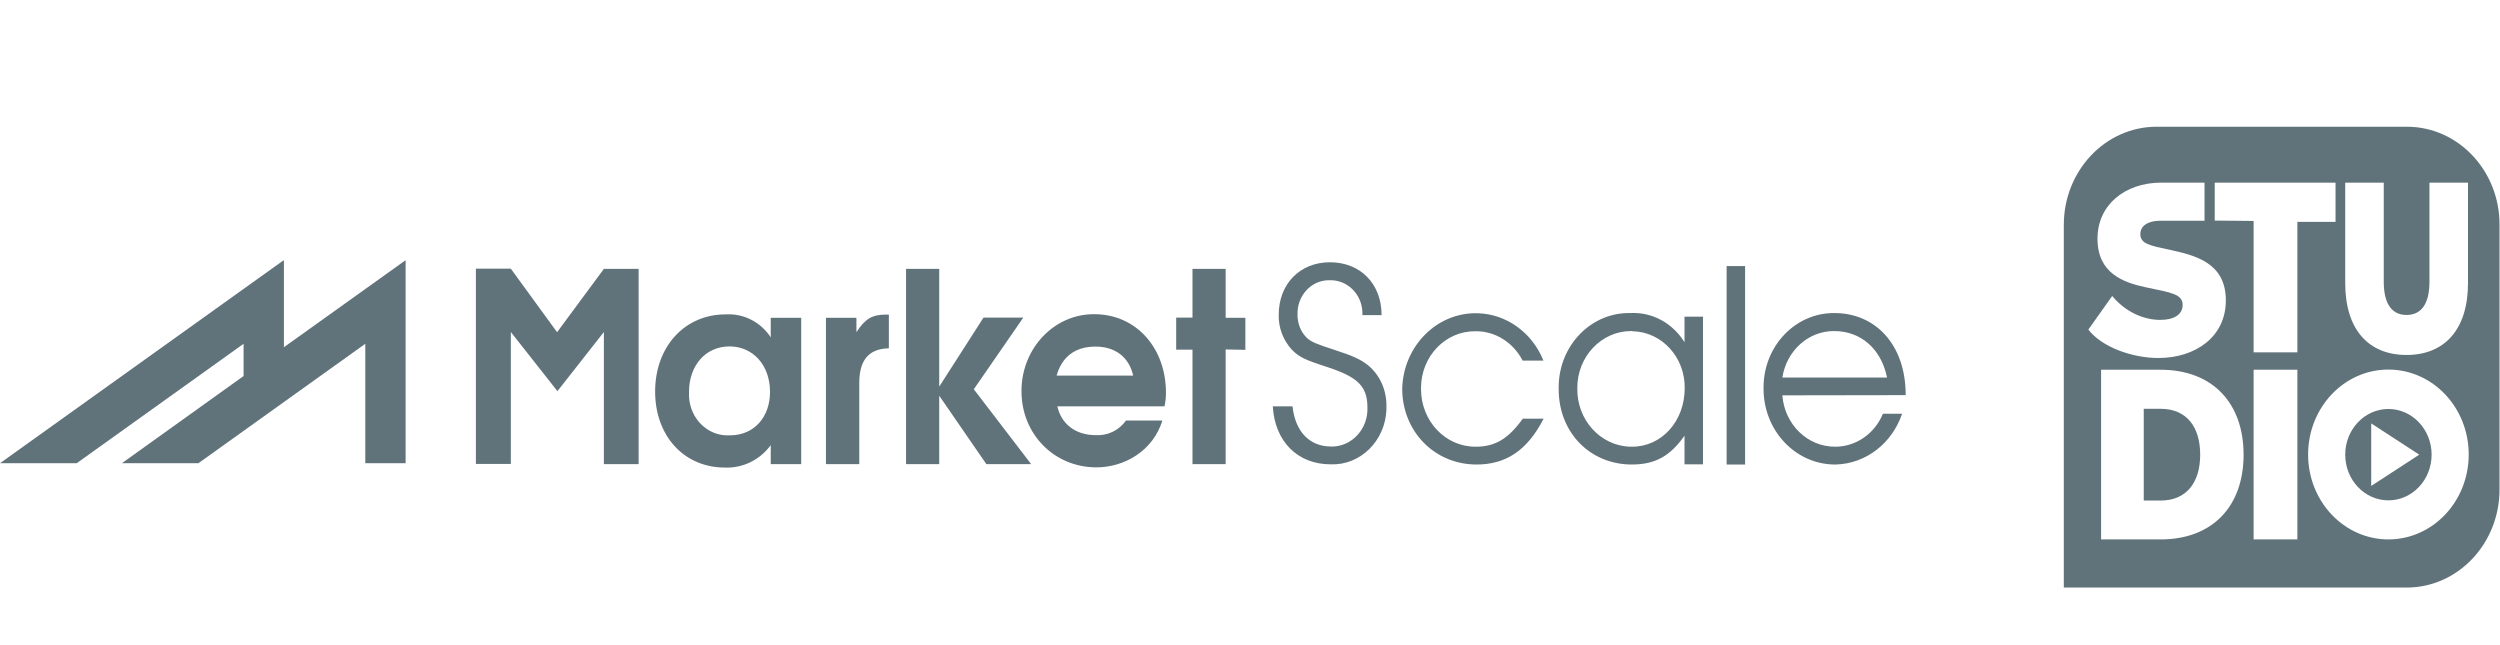
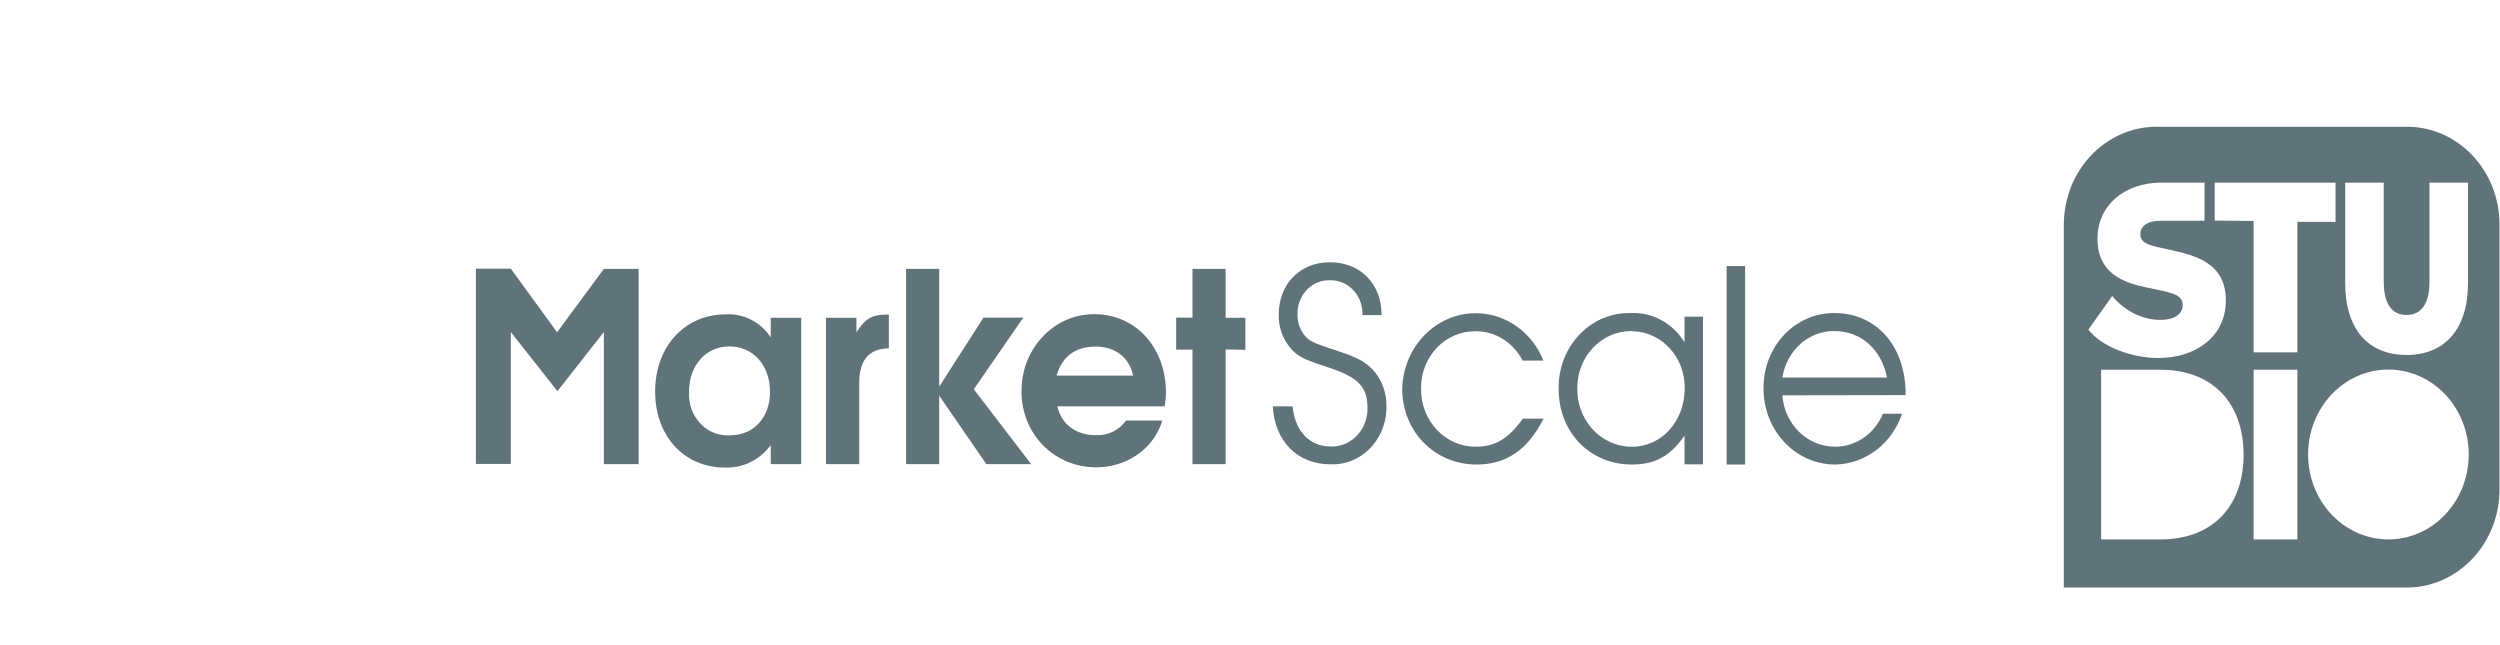
<svg xmlns="http://www.w3.org/2000/svg" width="217" height="56" viewBox="0 0 217 56" fill="none">
-   <path d="M-0 40.207H6.659L21.143 29.841V32.638L10.579 40.207H17.223L31.707 29.841V40.207H35.208V27.34V22.617H35.161L24.644 30.137V27.34V22.617H24.582L-0 40.207Z" fill="#61737A" />
  <path fill-rule="evenodd" clip-rule="evenodd" d="M66.838 34.018C66.838 36.124 65.531 37.786 63.353 37.786C61.486 37.901 59.899 36.388 59.806 34.413C59.806 34.282 59.806 34.166 59.806 34.035C59.806 31.715 61.252 30.069 63.322 30.069C65.36 30.069 66.838 31.698 66.838 34.018ZM69.545 40.287V27.585H66.9V29.279C66.013 27.93 64.52 27.19 62.979 27.289C59.417 27.289 56.865 30.102 56.865 33.985C56.865 37.869 59.401 40.584 62.917 40.584C64.473 40.649 65.951 39.925 66.9 38.642V40.287H69.545V40.287ZM74.586 33.228V40.287H71.692V27.585H74.337V28.835C75.099 27.667 75.69 27.305 76.935 27.305H77.153V30.234C75.442 30.267 74.586 31.221 74.586 33.228V33.228ZM89.506 40.287L84.527 33.788L88.821 27.568H85.368L81.525 33.558V23.34H78.646V40.287H81.525V34.347L85.617 40.287H89.506ZM98.359 32.603H91.715C92.166 30.974 93.333 30.086 95.06 30.086C96.756 30.069 98.001 30.974 98.359 32.603ZM101.206 34.101C101.206 30.152 98.576 27.272 94.998 27.272C91.528 27.239 88.697 30.201 88.666 33.87C88.666 33.903 88.666 33.936 88.666 33.969C88.666 37.688 91.513 40.567 95.169 40.567C97.596 40.567 100.085 39.136 100.895 36.503H97.736C97.114 37.375 96.118 37.836 95.091 37.77C93.38 37.77 92.12 36.816 91.778 35.269H101.081C101.159 34.89 101.206 34.495 101.206 34.101ZM106.387 30.333V40.287H103.508V30.349H102.092V27.568H103.508V23.34H106.387V27.585H108.098V30.366L106.387 30.333ZM120.342 35.285C120.373 33.887 119.782 32.554 118.74 31.698C118.086 31.188 117.417 30.876 115.768 30.349C114.321 29.872 113.808 29.691 113.403 29.296C112.89 28.769 112.61 28.045 112.625 27.289C112.579 25.709 113.761 24.376 115.255 24.327C115.301 24.327 115.348 24.327 115.395 24.327C116.904 24.261 118.195 25.495 118.257 27.091C118.257 27.173 118.257 27.272 118.257 27.354H119.922C119.922 24.607 118.055 22.764 115.441 22.764C112.812 22.764 110.992 24.672 110.992 27.322C110.961 28.44 111.381 29.526 112.112 30.333C112.734 30.974 113.232 31.221 115.115 31.83C117.868 32.718 118.693 33.525 118.693 35.384C118.755 37.178 117.417 38.691 115.721 38.757C115.659 38.757 115.597 38.757 115.535 38.757C113.73 38.757 112.439 37.539 112.19 35.269H110.478C110.649 38.313 112.625 40.304 115.504 40.304C118.071 40.403 120.233 38.28 120.342 35.565C120.342 35.483 120.342 35.384 120.342 35.285ZM128.168 40.32C124.527 40.32 121.711 37.457 121.711 33.722C121.82 30.003 124.761 27.075 128.292 27.19C130.782 27.272 132.991 28.868 133.971 31.303H132.166C131.342 29.707 129.755 28.72 128.043 28.753C125.461 28.736 123.36 30.925 123.345 33.656C123.345 33.689 123.345 33.739 123.345 33.772C123.345 36.536 125.445 38.773 128.059 38.773H128.106C129.786 38.773 130.922 38.083 132.182 36.338H133.987C132.524 39.201 130.61 40.32 128.168 40.32ZM147.818 40.32V27.486H146.215V29.707C145.188 28.045 143.415 27.075 141.532 27.173C138.156 27.091 135.356 29.921 135.293 33.508C135.293 33.607 135.293 33.689 135.293 33.788C135.293 37.523 138.001 40.32 141.641 40.32C143.648 40.32 144.955 39.613 146.215 37.819V40.304H147.818V40.32ZM141.579 28.736C139.012 28.736 136.911 30.941 136.911 33.656V33.673C136.849 36.421 138.903 38.708 141.517 38.773C141.563 38.773 141.61 38.773 141.672 38.773C144.239 38.773 146.231 36.552 146.231 33.706C146.277 31.024 144.255 28.802 141.703 28.753C141.657 28.736 141.61 28.736 141.579 28.736ZM149.871 23.093H151.474V40.32H149.871V23.093ZM165.414 34.298C165.414 29.855 162.738 27.173 159.237 27.173C155.861 27.14 153.107 30.003 153.076 33.574C153.076 33.607 153.076 33.656 153.076 33.689C153.045 37.309 155.783 40.271 159.206 40.32C159.253 40.32 159.3 40.32 159.346 40.32C161.944 40.254 164.231 38.494 165.103 35.91H163.438C162.722 37.655 161.089 38.773 159.3 38.773C156.904 38.79 154.897 36.848 154.71 34.315L165.414 34.298ZM159.206 28.736C156.966 28.72 155.068 30.448 154.71 32.768H163.796C163.282 30.267 161.509 28.736 159.206 28.736ZM48.355 28.835L44.341 23.323H41.307V40.271H44.341V28.819L48.386 33.953L52.416 28.819V40.287H55.434V23.34H52.416L48.355 28.835Z" fill="#61737A" />
-   <path d="M207.314 35.5C205.245 35.5 203.565 37.277 203.565 39.465C203.565 41.654 205.245 43.431 207.314 43.431C209.383 43.431 211.064 41.654 211.064 39.465C211.064 37.277 209.383 35.5 207.314 35.5ZM205.821 42.18V36.751L209.99 39.465L205.821 42.18Z" fill="#61737A" />
-   <path d="M187.539 35.484H186.076V43.448H187.539C189.795 43.448 190.977 41.869 190.977 39.466C190.977 37.031 189.779 35.484 187.539 35.484Z" fill="#61737A" />
  <path d="M208.917 11H187.198C182.748 11 179.138 14.817 179.138 19.523V51H208.901C213.351 51 216.96 47.183 216.96 42.477V19.523C216.976 14.817 213.366 11 208.917 11ZM203.58 15.854H206.91V24.459C206.91 26.45 207.672 27.339 208.886 27.339C210.115 27.339 210.877 26.45 210.877 24.459V15.854H214.222V24.575C214.222 28.639 212.153 30.811 208.886 30.811C205.618 30.811 203.565 28.639 203.565 24.575V15.854H203.58ZM181.27 28.606L183.339 25.694C184.522 27.109 186.093 27.767 187.509 27.767C188.676 27.767 189.453 27.323 189.453 26.467C189.453 25.529 188.458 25.397 186.326 24.953C184.288 24.525 182.063 23.719 182.063 20.724C182.063 17.746 184.475 15.887 187.509 15.854H191.352V19.161H187.509C186.482 19.161 185.782 19.573 185.782 20.329C185.782 21.169 186.637 21.317 188.318 21.679C190.496 22.156 193.203 22.781 193.203 26.072C193.203 29.248 190.558 31.074 187.338 31.074C185.097 31.074 182.437 30.136 181.27 28.606ZM187.54 46.821H182.375V32.094H187.54C192.036 32.094 194.743 34.974 194.743 39.466C194.743 43.958 192.036 46.821 187.54 46.821ZM199.411 46.821H195.614V32.094H199.411V46.821ZM199.411 30.58H195.614V19.178L192.238 19.145V15.854H202.725V19.26H199.411V30.58ZM207.314 46.821C203.471 46.821 200.344 43.53 200.344 39.449C200.344 35.385 203.456 32.078 207.314 32.078C211.157 32.078 214.284 35.369 214.284 39.449C214.284 43.53 211.157 46.821 207.314 46.821Z" fill="#61737A" />
</svg>